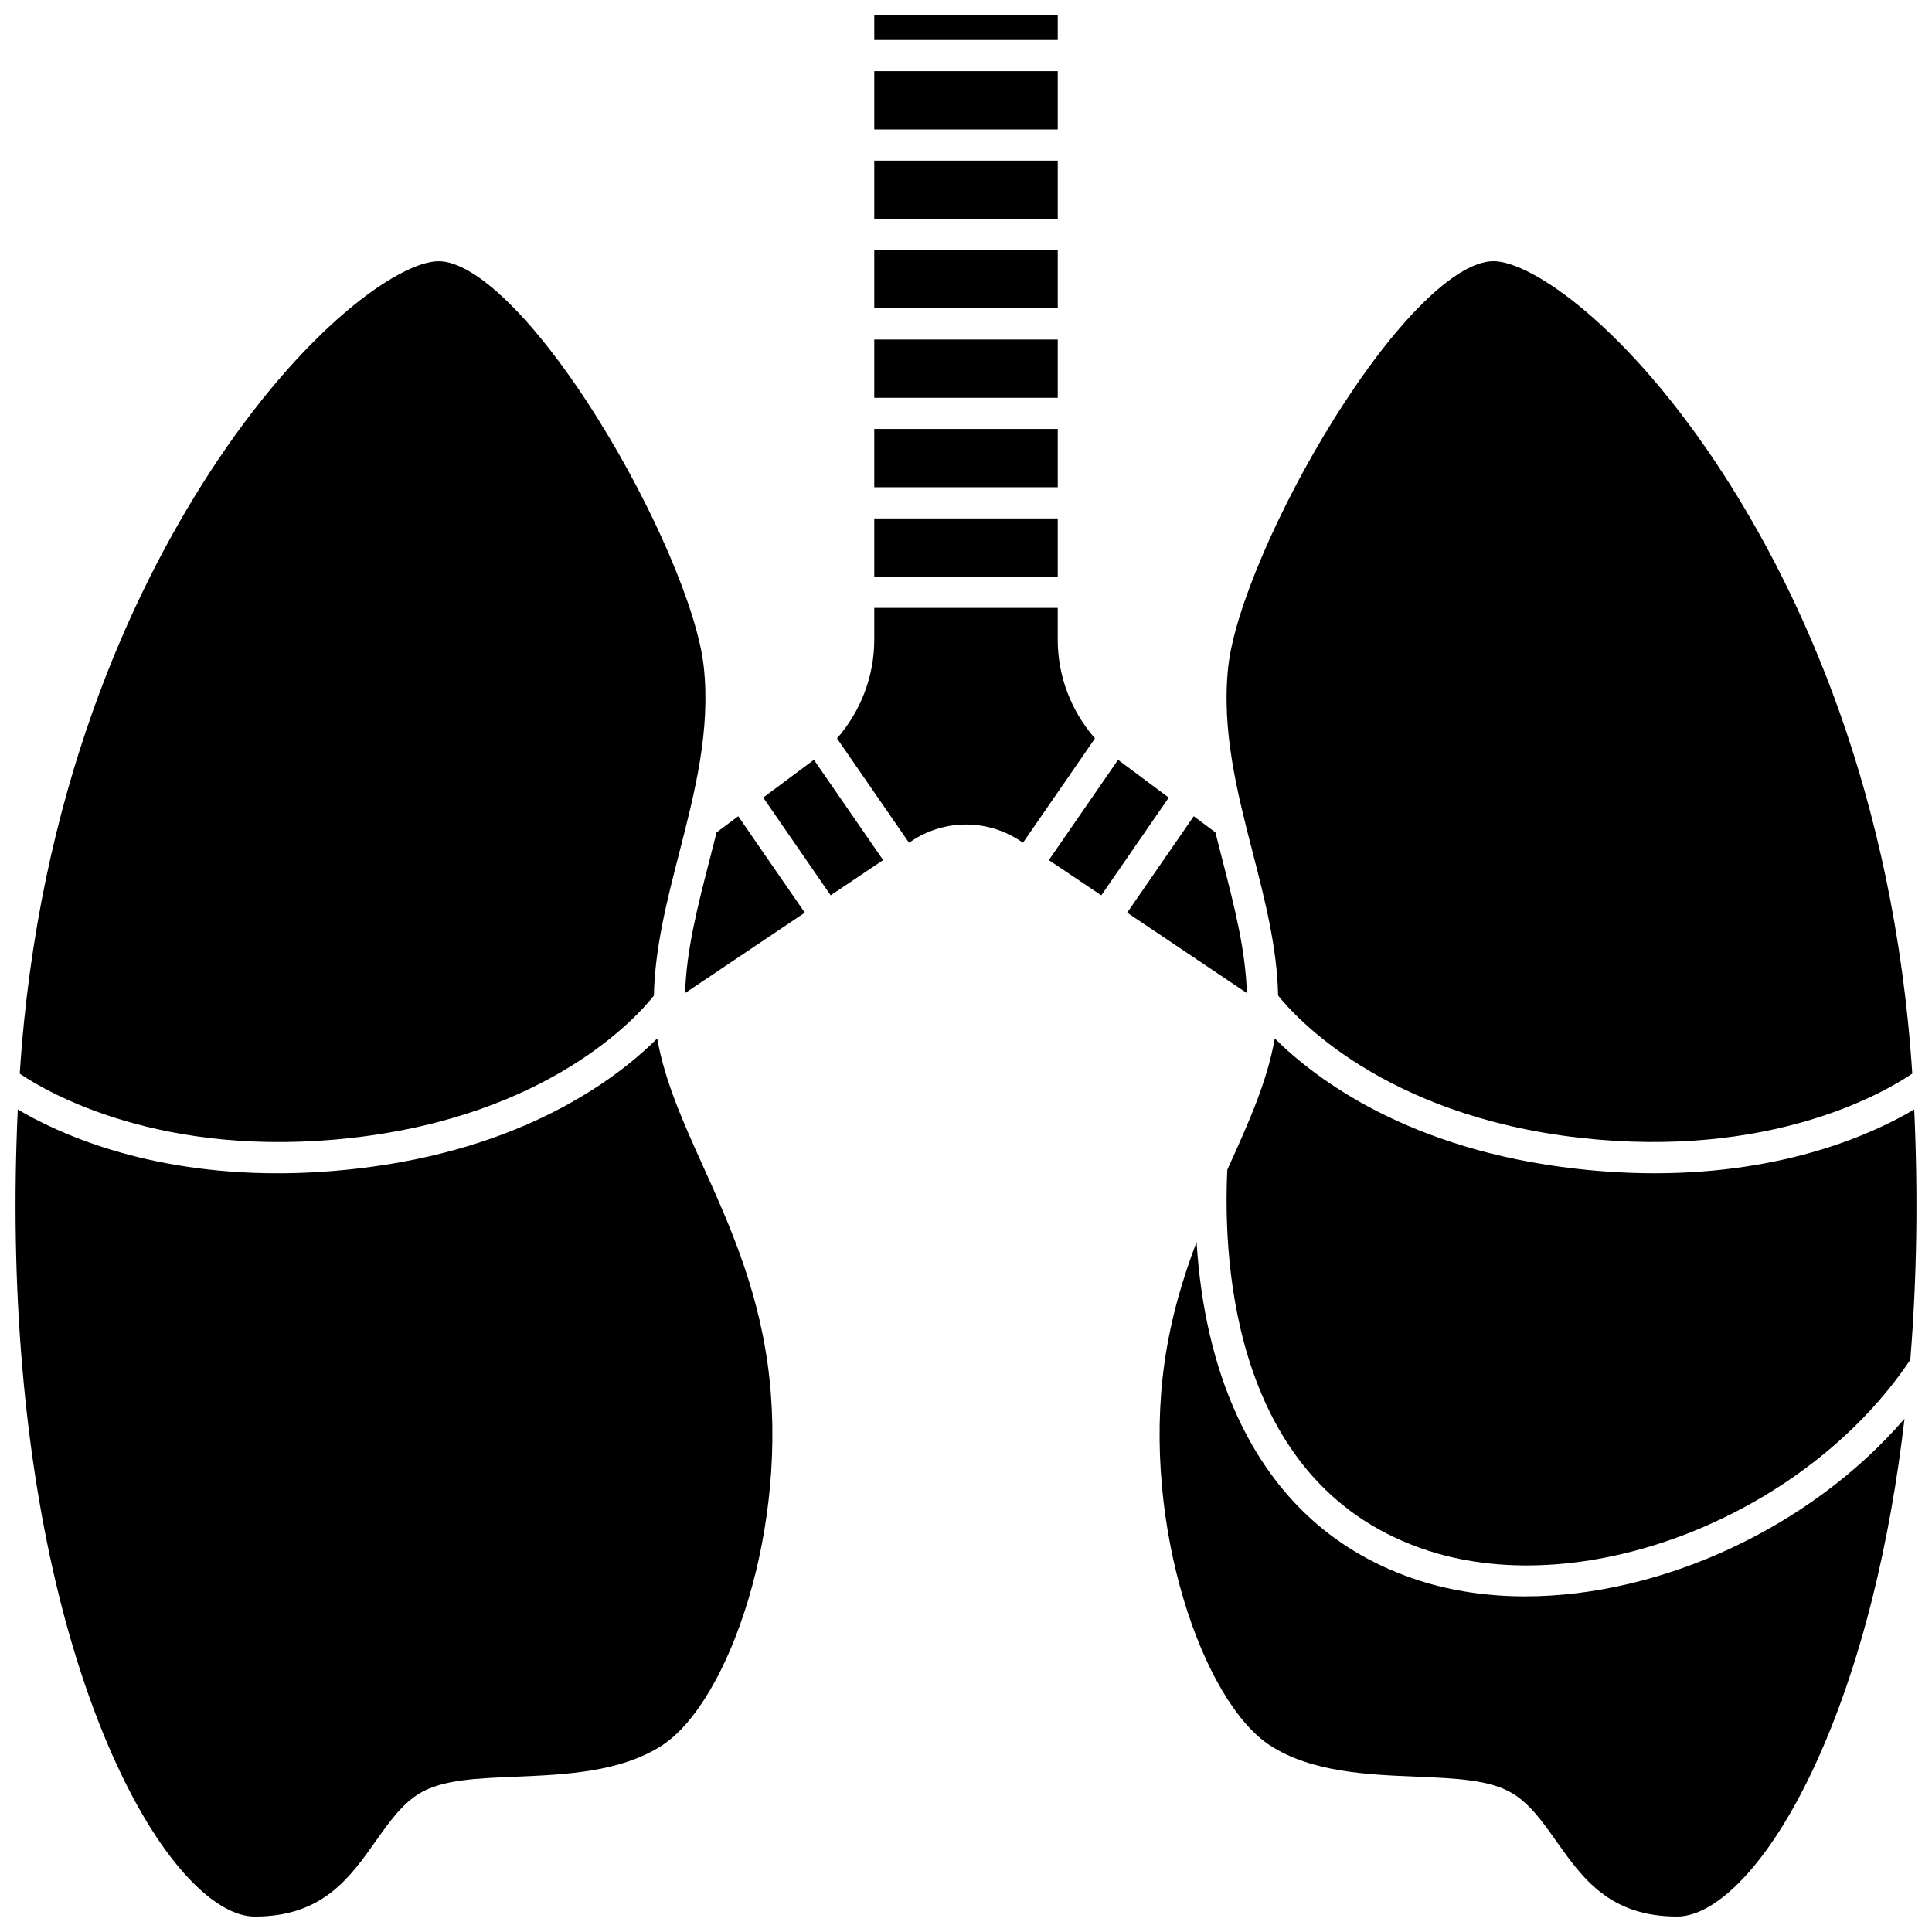
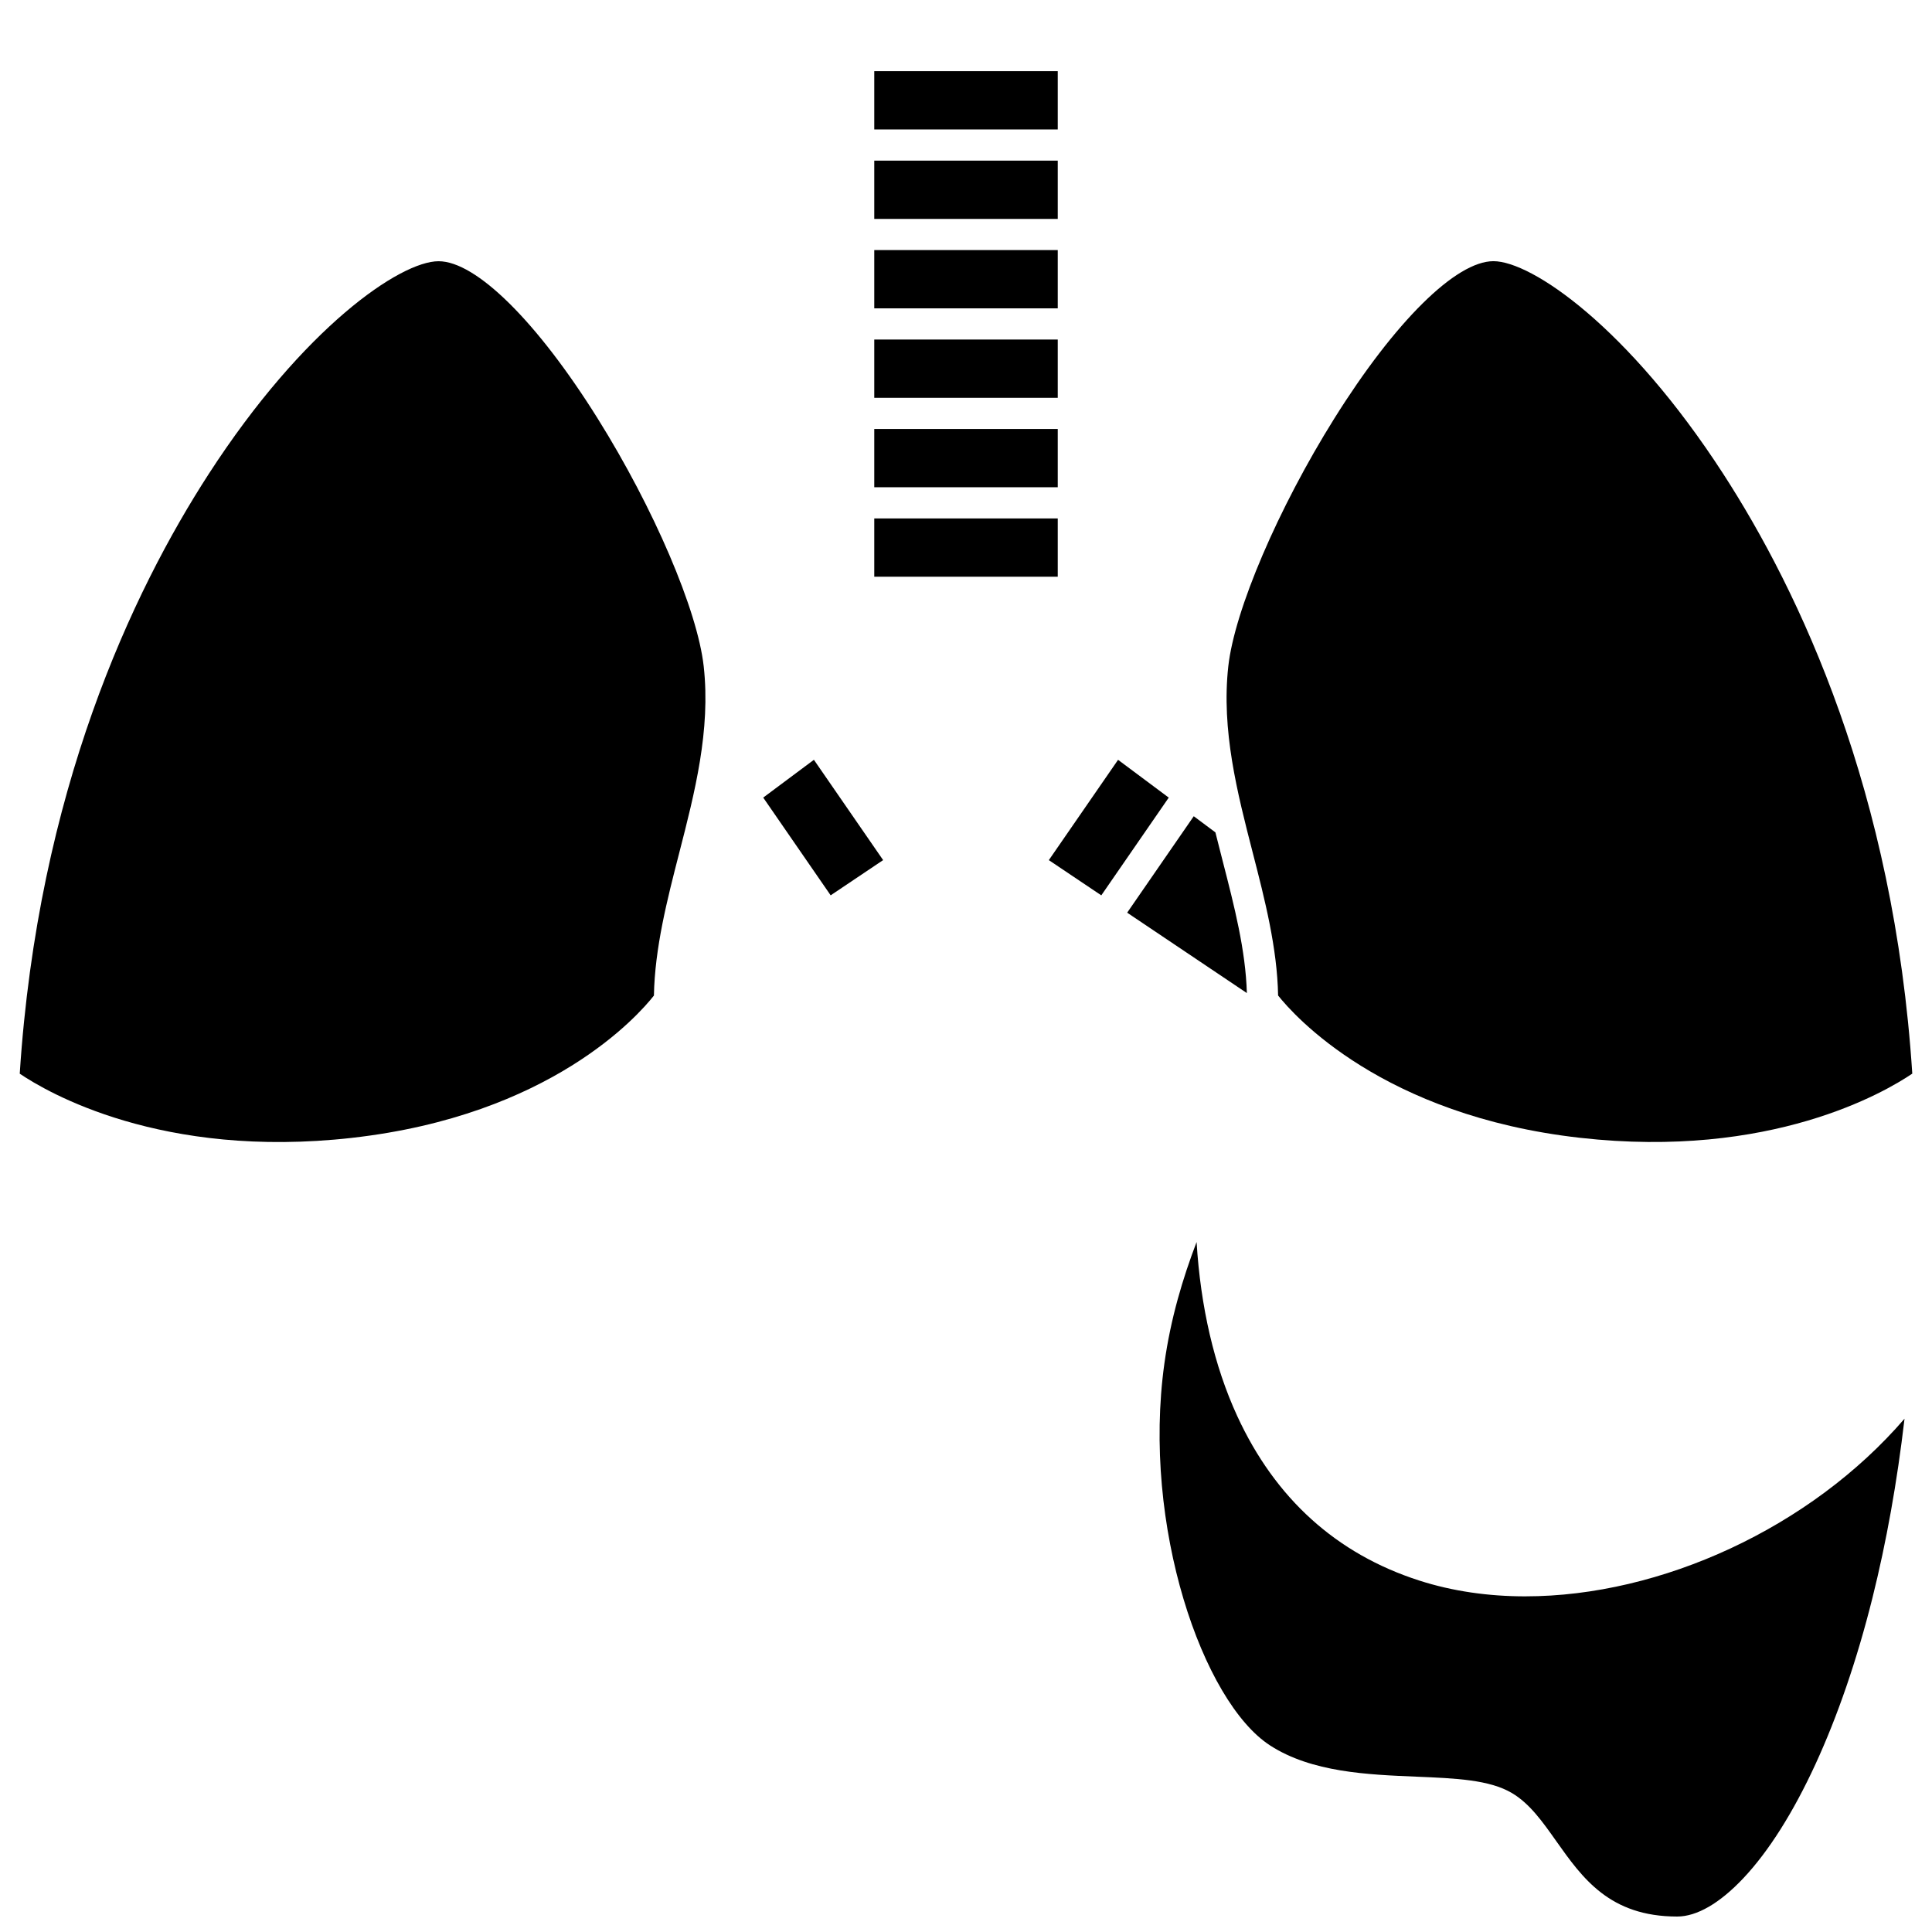
<svg xmlns="http://www.w3.org/2000/svg" width="800px" height="800px" version="1.1" viewBox="144 144 512 512">
  <defs>
    <clipPath id="d">
      <path d="m375 148.09h50v6.906h-50z" />
    </clipPath>
    <clipPath id="c">
      <path d="m451 473h198v178.9h-198z" />
    </clipPath>
    <clipPath id="b">
      <path d="m469 419h182.9v140h-182.9z" />
    </clipPath>
    <clipPath id="a">
-       <path d="m148.09 419h200.91v232.9h-200.91z" />
-     </clipPath>
+       </clipPath>
  </defs>
  <path d="m375.69 257.68h48.625v15.445h-48.625z" />
  <path d="m375.69 210.27h48.625v15.445h-48.625z" />
  <path d="m375.69 281.39h48.625v15.445h-48.625z" />
  <path d="m375.69 233.98h48.625v15.445h-48.625z" />
  <path d="m482.71 407.82c4.184 5.273 27.66 31.816 80.016 37.711 50.574 5.699 80.844-12.125 88.047-17.008-4.836-74.797-29.848-127.68-50.105-158.96-25.168-38.867-50.762-56.348-60.895-56.348-9.93 0-26.09 15.98-42.176 41.703-14.891 23.812-26.438 50.812-28.086 65.66-1.875 16.926 2.375 33.461 6.492 49.449 3.191 12.395 6.473 25.188 6.707 37.789z" />
  <g clip-path="url(#d)">
-     <path d="m375.69 148.09h48.625v6.512h-48.625z" />
-   </g>
+     </g>
  <path d="m375.69 162.86h48.625v15.445h-48.625z" />
  <path d="m375.69 186.57h48.625v15.445h-48.625z" />
  <path d="m346.26 355.37 17.875 25.902 13.902-9.336-18.344-26.582z" />
  <path d="m468 372.09c-0.641-2.484-1.281-4.988-1.906-7.5l-5.738-4.281-17.645 25.562 31.719 21.301c-0.324-11.348-3.293-22.898-6.43-35.082z" />
  <g clip-path="url(#c)">
    <path d="m548.23 567.05c-9.793 0-19.297-1.348-28.148-4.199-21.918-7.055-38.137-21.723-48.207-43.594-6.082-13.211-9.715-28.902-10.766-46.109-3.676 9.648-6.871 20.254-8.539 32.234-5.984 42.934 10.164 89.656 28.047 101.2 11.008 7.106 25.77 7.719 38.793 8.258 10.352 0.43 19.293 0.801 25.266 4.336 4.699 2.777 8.102 7.586 11.703 12.68 6.973 9.855 14.18 20.047 32.086 20.047 5.211 0 11.273-3.508 17.531-10.145 13.551-14.371 26.023-41.453 34.223-74.301 3.711-14.867 6.551-30.785 8.5-47.488-24.898 28.91-64.582 47.078-100.49 47.078z" />
  </g>
  <g clip-path="url(#b)">
-     <path d="m651.29 438.01c-10.434 6.199-33.566 16.918-68.793 16.918-6.492 0-13.391-0.363-20.699-1.188-44.414-5.004-69.164-23.789-79.973-34.543-1.969 11.309-6.914 22.277-12.094 33.738-0.16 0.352-0.32 0.711-0.48 1.062-1.215 25.445 1.82 84.395 53.363 100.99 42.043 13.535 100.22-9.633 127.64-50.637 1.73-21.211 2.086-43.492 1.035-66.34z" />
-   </g>
+     </g>
  <path d="m440.3 345.36-18.348 26.582 13.902 9.336 17.875-25.902z" />
  <g clip-path="url(#a)">
    <path d="m330.27 452.94c-5.18-11.461-10.121-22.43-12.094-33.738-10.809 10.754-35.562 29.539-79.973 34.543-7.305 0.824-14.207 1.188-20.699 1.188-35.234 0-58.359-10.719-68.793-16.918-2.164 47.008 1.629 91.625 11.066 129.45 8.199 32.852 20.672 59.934 34.223 74.301 6.258 6.637 12.32 10.145 17.531 10.145 17.906 0 25.113-10.191 32.086-20.047 3.602-5.09 7.004-9.898 11.703-12.68 5.977-3.535 14.914-3.906 25.266-4.336 13.023-0.539 27.785-1.152 38.793-8.258 17.883-11.543 34.027-58.266 28.047-101.2-2.918-20.938-10.484-37.676-17.156-52.441z" />
  </g>
  <path d="m237.28 445.54c52.586-5.922 75.855-32.414 80.016-37.703 0.23-12.605 3.516-25.402 6.703-37.797 4.113-15.988 8.367-32.523 6.492-49.449-1.648-14.848-13.195-41.848-28.086-65.66-16.082-25.723-32.242-41.703-42.176-41.703-10.133 0-35.727 17.48-60.895 56.348-20.254 31.281-45.27 84.16-50.102 158.96 7.203 4.879 37.477 22.703 88.047 17.008z" />
-   <path d="m424.31 313.57v-8.477h-48.625v8.477c0 9.656-3.602 18.957-9.871 26.117l19.082 27.648 0.57-0.383c8.828-5.93 20.238-5.93 29.062 0l0.57 0.383 19.082-27.648c-6.273-7.16-9.871-16.461-9.871-26.117z" />
-   <path d="m333.9 364.59c-0.625 2.512-1.266 5.012-1.906 7.5-3.137 12.188-6.106 23.734-6.434 35.082l31.719-21.301-17.645-25.562z" />
</svg>